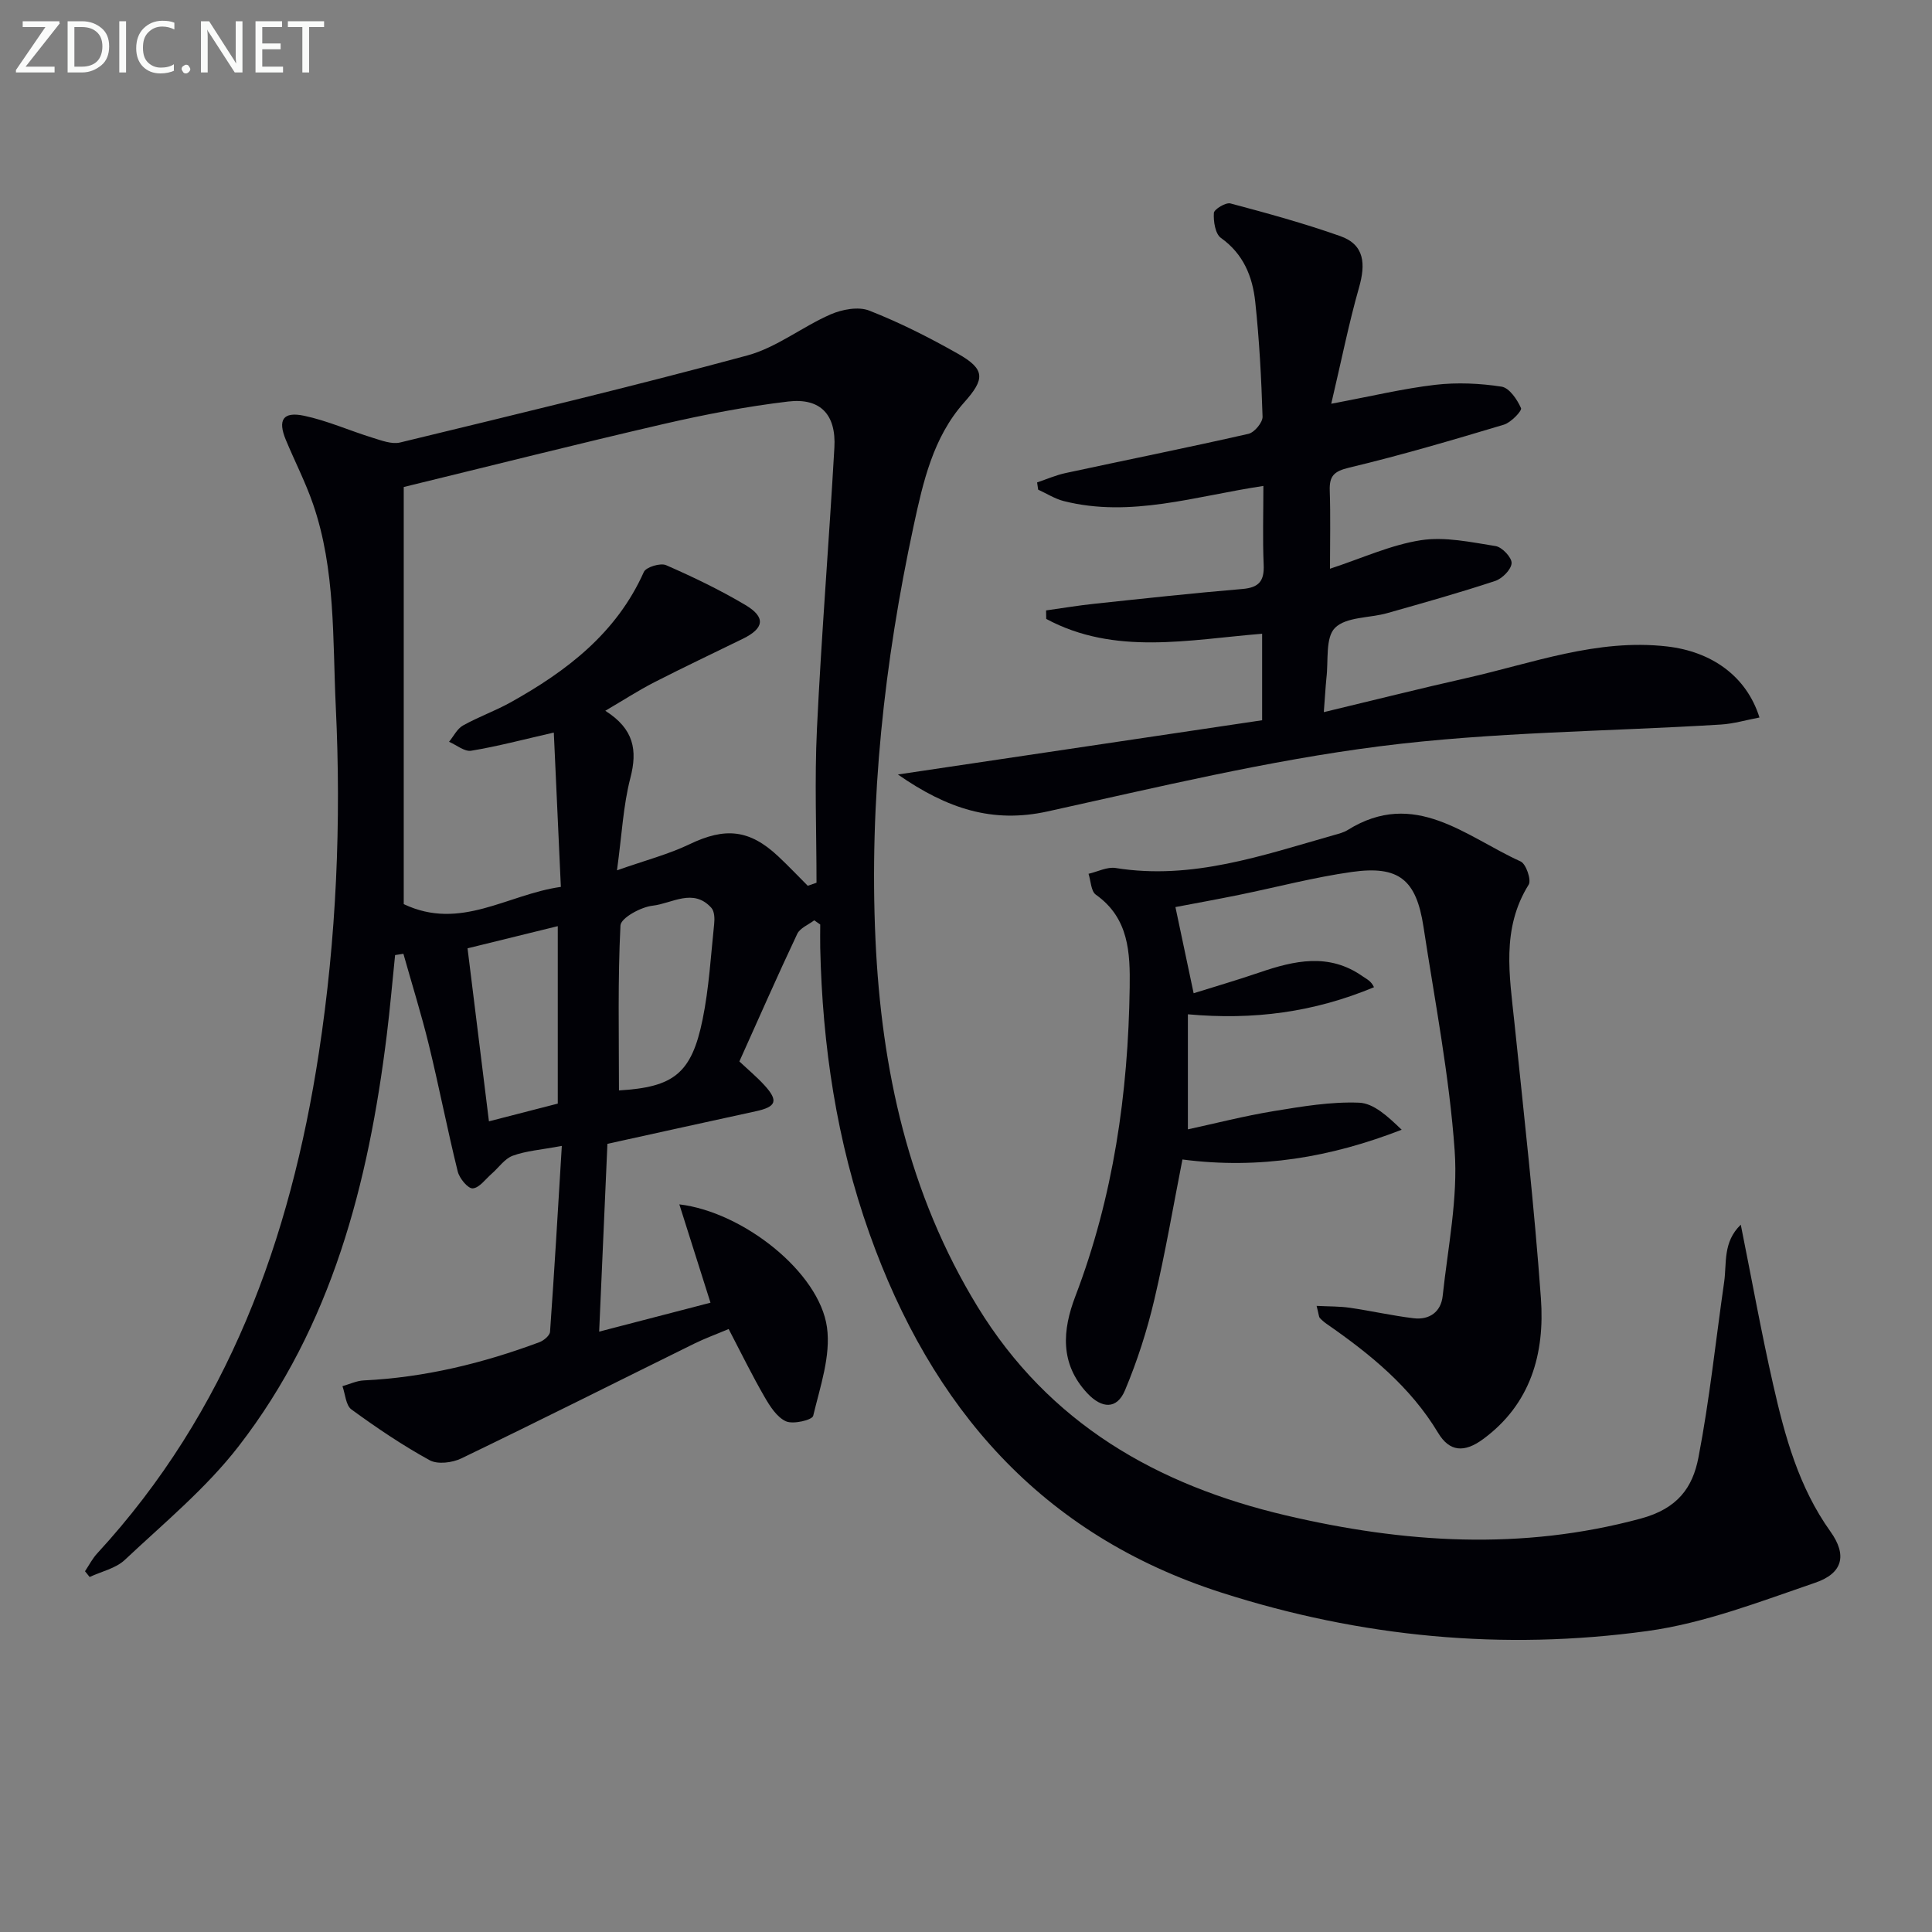
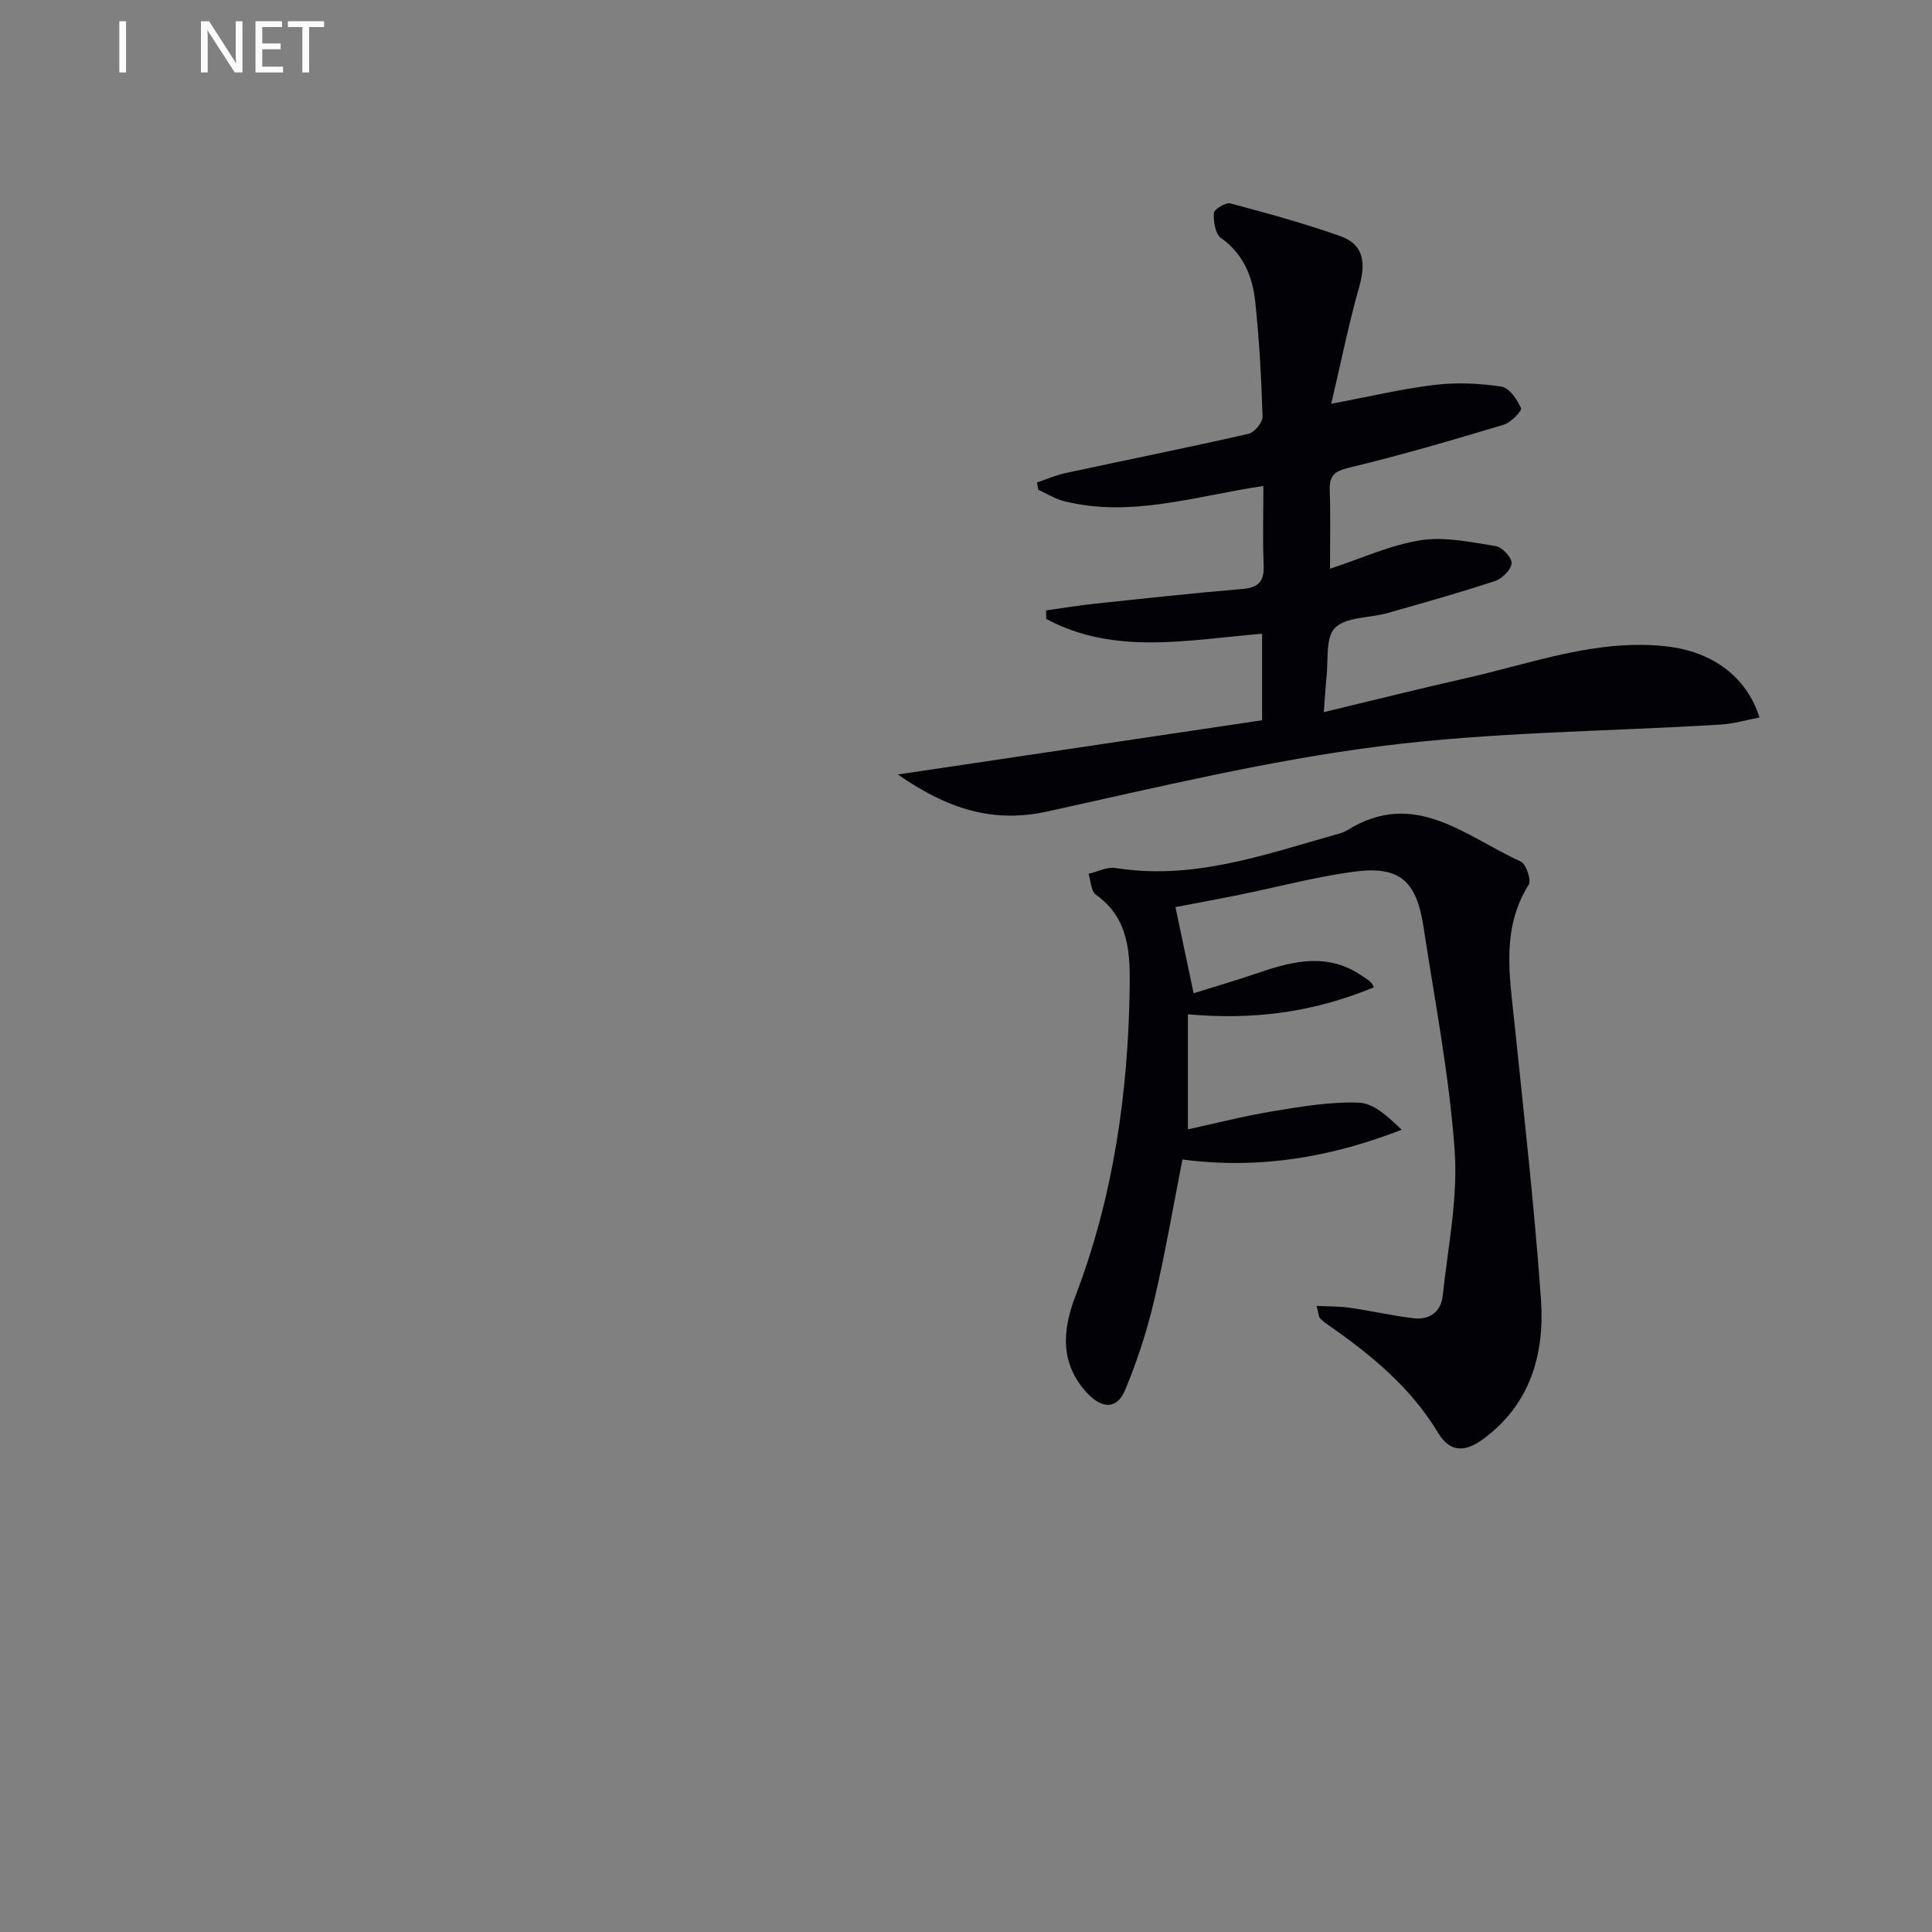
<svg xmlns="http://www.w3.org/2000/svg" enable-background="new 0 0 400 400" viewBox="0 0 400 400">
  <rect x="0" y="0" width="400" height="400" fill="#808080" stroke="none" />
-   <path d="m116.32 237.25c-4.36.81-7.41 1.02-10.16 2.03-1.68.61-2.9 2.46-4.35 3.72-1.29 1.12-2.57 2.95-3.94 3.04-.99.06-2.75-2.07-3.1-3.49-2.15-8.69-3.85-17.48-5.97-26.18-1.55-6.35-3.51-12.6-5.28-18.9-.57.09-1.14.18-1.72.27-.57 5.51-1.04 11.03-1.72 16.53-3.79 30.71-11.36 60.22-30.68 85.17-6.74 8.71-15.47 15.91-23.56 23.52-1.88 1.77-4.83 2.39-7.28 3.54-.32-.4-.64-.79-.96-1.19.83-1.24 1.52-2.61 2.52-3.69 27.03-29.36 39.98-64.92 45.9-103.65 3.64-23.78 4.65-47.68 3.5-71.65-.67-14.06-.02-28.34-4.7-41.94-1.56-4.53-3.78-8.84-5.63-13.28-1.73-4.15-.62-5.95 3.78-5.02 4.82 1.02 9.42 3.09 14.16 4.55 1.85.57 3.99 1.4 5.72.98 24.01-5.83 48.04-11.57 71.88-18.02 6.06-1.64 11.37-5.94 17.24-8.5 2.39-1.04 5.76-1.67 8.01-.78 6.3 2.47 12.4 5.56 18.3 8.9 5.78 3.26 5.65 5.27 1.32 10.13-6.43 7.23-8.49 16.48-10.45 25.56-6.07 28.22-9.21 56.79-7.89 85.66 1.23 26.85 6.84 52.6 21.13 75.97 14.79 24.18 37.13 36.95 63.86 43.22 24.39 5.72 48.7 7.34 73.43.66 7.72-2.08 10.77-6.48 11.96-12.63 2.32-12.02 3.58-24.24 5.33-36.37.56-3.89-.31-8.24 3.44-11.85 2.31 11.5 4.26 22.37 6.71 33.14 2.42 10.69 5.3 21.23 11.86 30.4 3.47 4.86 2.58 8.63-3.17 10.59-11.41 3.9-22.93 8.38-34.76 10-29.82 4.09-59.29 1.3-88.11-7.94-37.44-12-60.13-38.39-72.93-74.36-6.79-19.07-9.74-38.91-10.19-59.13-.04-1.61 0-3.23 0-4.85-.41-.29-.82-.58-1.24-.87-1.2.92-2.94 1.59-3.52 2.81-4.11 8.7-7.98 17.52-11.98 26.41 1.87 1.76 3.64 3.23 5.18 4.92 2.96 3.24 2.47 4.48-1.8 5.4-10.19 2.21-20.37 4.47-30.7 6.74-.55 12.57-1.12 25.49-1.71 38.88 7.95-2.07 15.44-4.01 23.05-5.99-2.17-6.85-4.28-13.51-6.45-20.36 13.19 1.57 29 14.04 30.57 25.48.81 5.89-1.42 12.28-2.86 18.31-.21.86-4.13 1.8-5.63 1.13-1.88-.84-3.33-3.13-4.46-5.09-2.57-4.45-4.83-9.07-7.41-14.02-2.65 1.12-4.94 1.95-7.11 3.02-16.08 7.93-32.09 15.98-48.24 23.77-1.87.9-4.91 1.28-6.56.37-5.63-3.09-10.99-6.72-16.19-10.51-1.17-.85-1.27-3.18-1.86-4.82 1.47-.41 2.93-1.12 4.42-1.19 12.57-.6 24.62-3.54 36.35-7.91.91-.34 2.15-1.37 2.21-2.15.89-12.54 1.63-25.1 2.44-38.49zm-32.73-136.42v86.36c11.77 5.58 21.42-2.01 32.53-3.57-.5-10.83-.97-21.3-1.46-31.95-6.44 1.47-11.73 2.88-17.1 3.76-1.39.23-3.05-1.19-4.59-1.85.95-1.15 1.67-2.69 2.88-3.37 3.17-1.78 6.66-3.01 9.84-4.78 11.63-6.48 21.94-14.32 27.61-27.01.45-1.01 3.43-1.92 4.6-1.41 5.61 2.45 11.17 5.13 16.43 8.25 4.25 2.53 3.9 4.82-.53 6.99-6.12 3-12.29 5.91-18.36 9.02-3.29 1.69-6.4 3.71-10.12 5.89 5.94 3.76 6.69 8.16 5.19 13.92-1.48 5.69-1.75 11.69-2.77 19.11 5.88-2.07 10.66-3.31 15.02-5.4 7.36-3.53 12.4-3.1 18.39 2.53 2.09 1.96 4.06 4.04 6.09 6.07.6-.21 1.21-.42 1.81-.63 0-10.63-.42-21.29.09-31.89.93-19.41 2.51-38.79 3.61-58.2.39-6.82-2.88-10.33-9.56-9.54-8.7 1.03-17.36 2.71-25.91 4.68-17.73 4.1-35.37 8.56-53.69 13.02zm44.56 124.93c11.31-.67 15.03-3.46 17.32-14.71 1.32-6.48 1.7-13.16 2.39-19.76.12-1.1.07-2.61-.58-3.33-3.76-4.18-8.17-.89-12.15-.45-2.45.27-6.59 2.55-6.67 4.1-.57 11.26-.31 22.56-.31 34.15zm-26.92 6.4c4.69-1.21 9.51-2.45 14.25-3.67 0-12.21 0-24.07 0-36.74-6.66 1.64-12.8 3.15-18.68 4.59 1.5 12.22 2.92 23.66 4.43 35.82z" fill="#010106" />
  <path d="m274.08 147.44c10.24-2.45 19.85-4.87 29.51-7.05 13.7-3.08 27.05-8.21 41.55-6.55 9.18 1.05 16.44 6.1 19.14 14.71-2.73.51-5.35 1.3-8.01 1.46-23.55 1.45-47.27 1.52-70.62 4.5-23.13 2.95-45.95 8.47-68.77 13.49-11.37 2.5-20.74-.53-30.98-7.65 26-3.87 50.61-7.54 75.41-11.23 0-6.2 0-11.81 0-17.91-15.2 1.23-30.51 4.56-44.7-3.07-.01-.59-.02-1.17-.03-1.76 3.31-.46 6.62-1.02 9.94-1.37 10.24-1.09 20.48-2.21 30.73-3.07 3.44-.29 4.53-1.69 4.38-5.03-.23-5.29-.06-10.59-.06-16.3-14.08 2.1-27.46 6.64-41.34 3.13-1.84-.47-3.53-1.56-5.29-2.36-.07-.5-.15-1-.22-1.5 1.97-.66 3.89-1.51 5.9-1.94 12.62-2.72 25.28-5.26 37.86-8.12 1.23-.28 2.96-2.36 2.92-3.55-.25-7.95-.67-15.91-1.52-23.82-.56-5.19-2.44-9.88-7.1-13.19-1.18-.84-1.57-3.44-1.46-5.17.05-.77 2.47-2.23 3.43-1.97 7.64 2.03 15.28 4.13 22.73 6.76 5.11 1.8 5.26 5.84 3.89 10.66-2.11 7.4-3.61 14.97-5.75 24.05 8.43-1.58 14.94-3.15 21.55-3.92 4.51-.52 9.21-.31 13.7.38 1.61.24 3.25 2.66 4.04 4.45.24.55-2.08 2.99-3.57 3.43-10.61 3.18-21.25 6.32-32.02 8.89-3.18.76-4.11 1.75-4.01 4.78.18 5.28.05 10.56.05 16.15 6.62-2.17 12.57-4.93 18.79-5.9 5-.78 10.38.4 15.5 1.21 1.34.21 3.38 2.38 3.31 3.54-.08 1.33-1.94 3.2-3.4 3.68-7.39 2.44-14.89 4.55-22.38 6.67-3.67 1.03-8.47.74-10.78 3.04-2.03 2.02-1.34 6.81-1.78 10.39-.21 2.11-.31 4.24-.54 7.06z" fill="#010106" />
  <path d="m272.59 270.37c2.64.13 4.79.08 6.89.39 4.41.64 8.78 1.64 13.2 2.17 3.27.39 5.66-1.32 6.01-4.61 1.07-10.04 3.19-20.19 2.48-30.13-1.1-15.5-4.1-30.88-6.45-46.29-1.49-9.79-5.09-12.75-14.86-11.37-7.85 1.11-15.57 3.16-23.35 4.75-4.52.92-9.05 1.74-13.15 2.52 1.25 5.94 2.43 11.49 3.77 17.84 4.3-1.35 8.99-2.71 13.6-4.29 7.25-2.48 14.41-4.12 21.38.78.82.57 1.77.96 2.36 2.26-12.43 5.19-24.91 6.84-38.53 5.61v23.82c5.69-1.23 11.69-2.78 17.79-3.78 5.84-.96 11.8-1.97 17.66-1.74 3.04.12 5.97 2.87 8.81 5.6-14.62 5.68-29.35 8.25-45.39 6.16-1.84 9.32-3.52 19.27-5.83 29.07-1.5 6.37-3.53 12.68-6.06 18.71-1.68 4.01-4.8 3.82-7.81.61-5.72-6.12-5.14-13.08-2.48-20.04 7.88-20.61 10.95-42.04 11.26-63.95.1-7.18-.14-14.37-7-19.22-1.02-.72-1.04-2.85-1.52-4.33 1.88-.43 3.85-1.48 5.61-1.2 15.83 2.55 30.44-2.63 45.22-6.82.96-.27 1.97-.52 2.8-1.03 13.89-8.67 24.48 1.36 35.84 6.5 1.11.5 2.25 3.84 1.66 4.79-5.71 9.14-3.96 18.86-2.95 28.63 1.97 19 4.11 38 5.48 57.05.82 11.38-2.09 21.87-11.98 29.13-3.89 2.86-6.95 2.63-9.31-1.31-5.74-9.55-14.07-16.3-23.01-22.51-.54-.37-1.05-.81-1.5-1.29-.18-.24-.17-.64-.64-2.48z" fill="#010106" />
  <g fill="#fafbfa">
-     <path d="m12.4 4.8-7.1 9h6v1.2h-8v-.5l6.1-8.9h-4.7v-1.2h7.6v.4z" />
-     <path d="m14 14v-9.6h3c1.6 0 2.9.5 4 1.4s1.6 2.2 1.6 3.8-.5 3-1.6 3.9-2.4 1.5-4 1.5h-3zm1.4-8.4v8.2h1.6c1.3 0 2.4-.4 3.1-1.1s1.1-1.8 1.1-3.1-.4-2.3-1.2-3-1.8-1-3.1-1z" />
    <path d="m26.1 4.4v10.6h-1.4v-10.6z" />
-     <path d="m36.1 14.6c-.8.4-1.8.6-2.9.6-1.5 0-2.7-.5-3.6-1.4s-1.4-2.2-1.4-3.8c0-1.7.5-3.1 1.5-4.1s2.3-1.6 3.9-1.6c1 0 1.8.1 2.5.4v1.4c-.8-.4-1.6-.6-2.5-.6-1.2 0-2.1.4-2.9 1.2s-1.1 1.8-1.1 3.2c0 1.3.3 2.3 1 3s1.6 1.1 2.7 1.1c1 0 2-.2 2.7-.7v1.3z" />
-     <path d="m37.6 14.3c0-.2.1-.5.3-.6s.4-.3.6-.3c.3 0 .5.1.6.3s.3.4.3.6-.1.4-.3.6-.4.3-.6.3c-.3 0-.5-.1-.6-.3s-.3-.4-.3-.6z" />
    <path d="m50.2 15h-1.6l-5.3-8.2c-.2-.2-.3-.5-.4-.7 0 .2.1.7.1 1.5v7.4h-1.4v-10.6h1.7l5.2 8.1c.2.4.4.6.4.7 0-.3-.1-.8-.1-1.5v-7.3h1.4z" />
    <path d="m58.6 15h-5.7v-10.6h5.5v1.2h-4.1v3.4h3.8v1.2h-3.8v3.6h4.3z" />
    <path d="m67.1 5.6h-3.1v9.4h-1.4v-9.4h-3v-1.2h7.5z" />
  </g>
</svg>